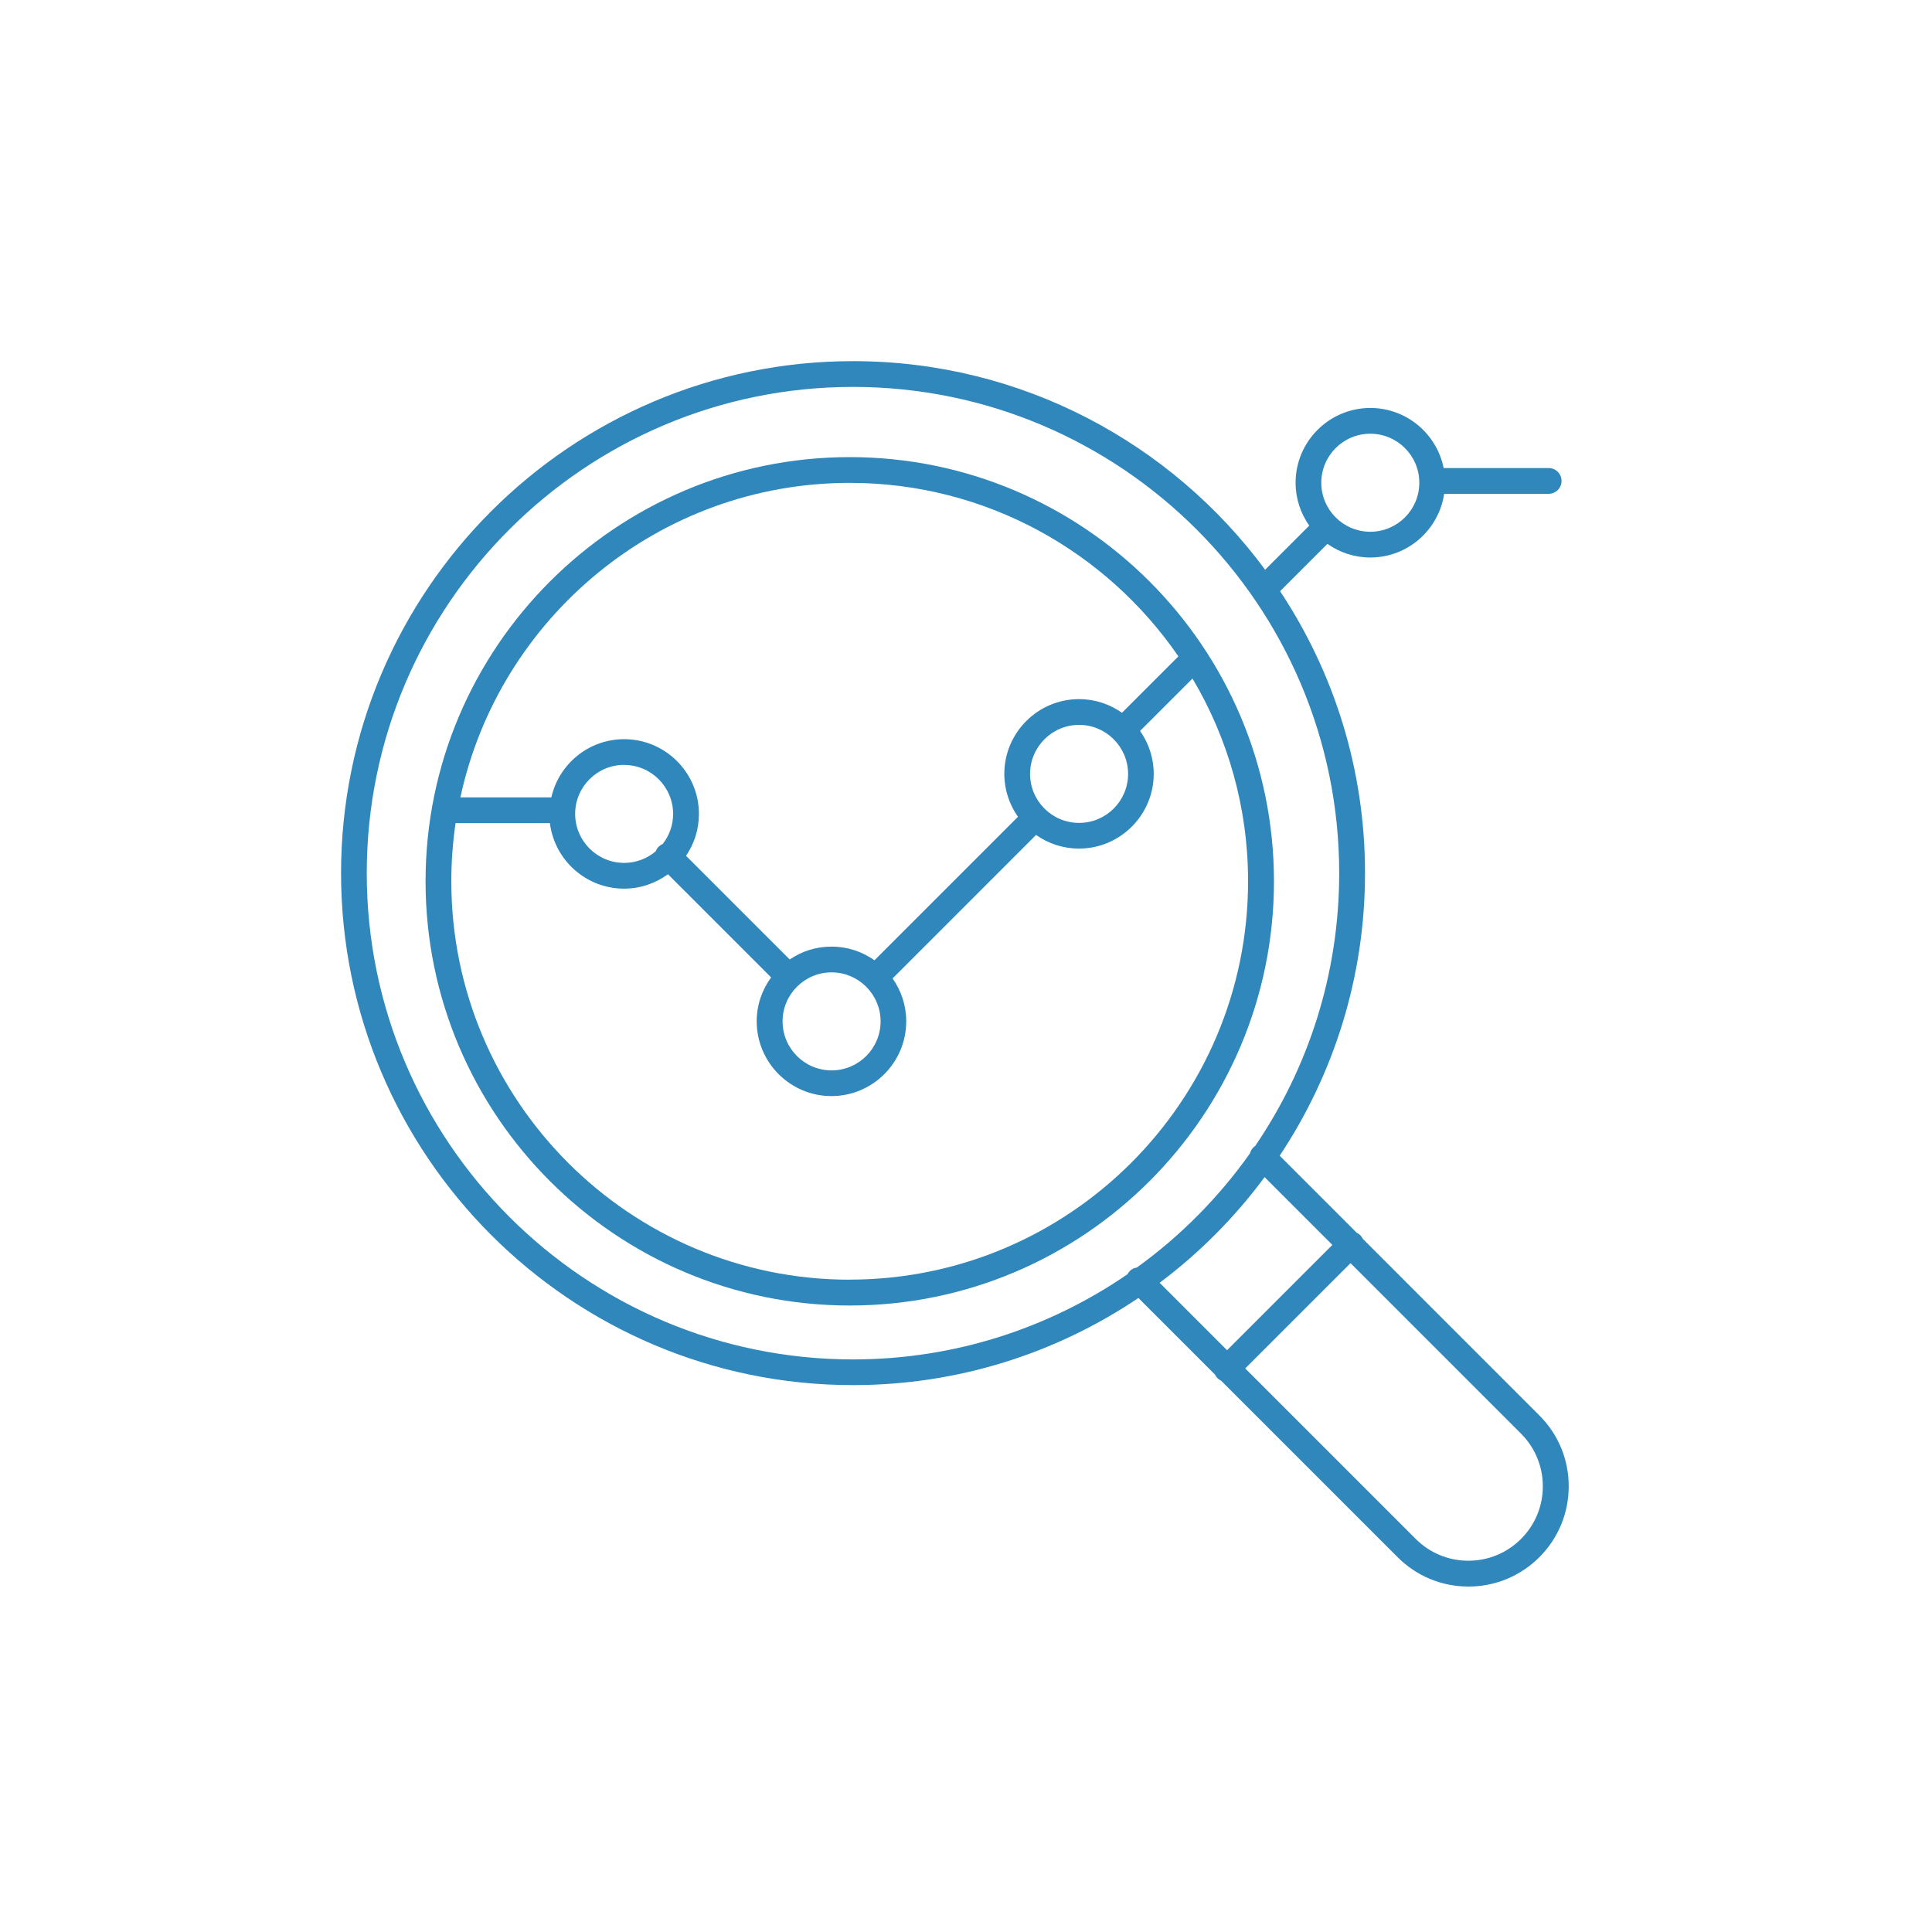
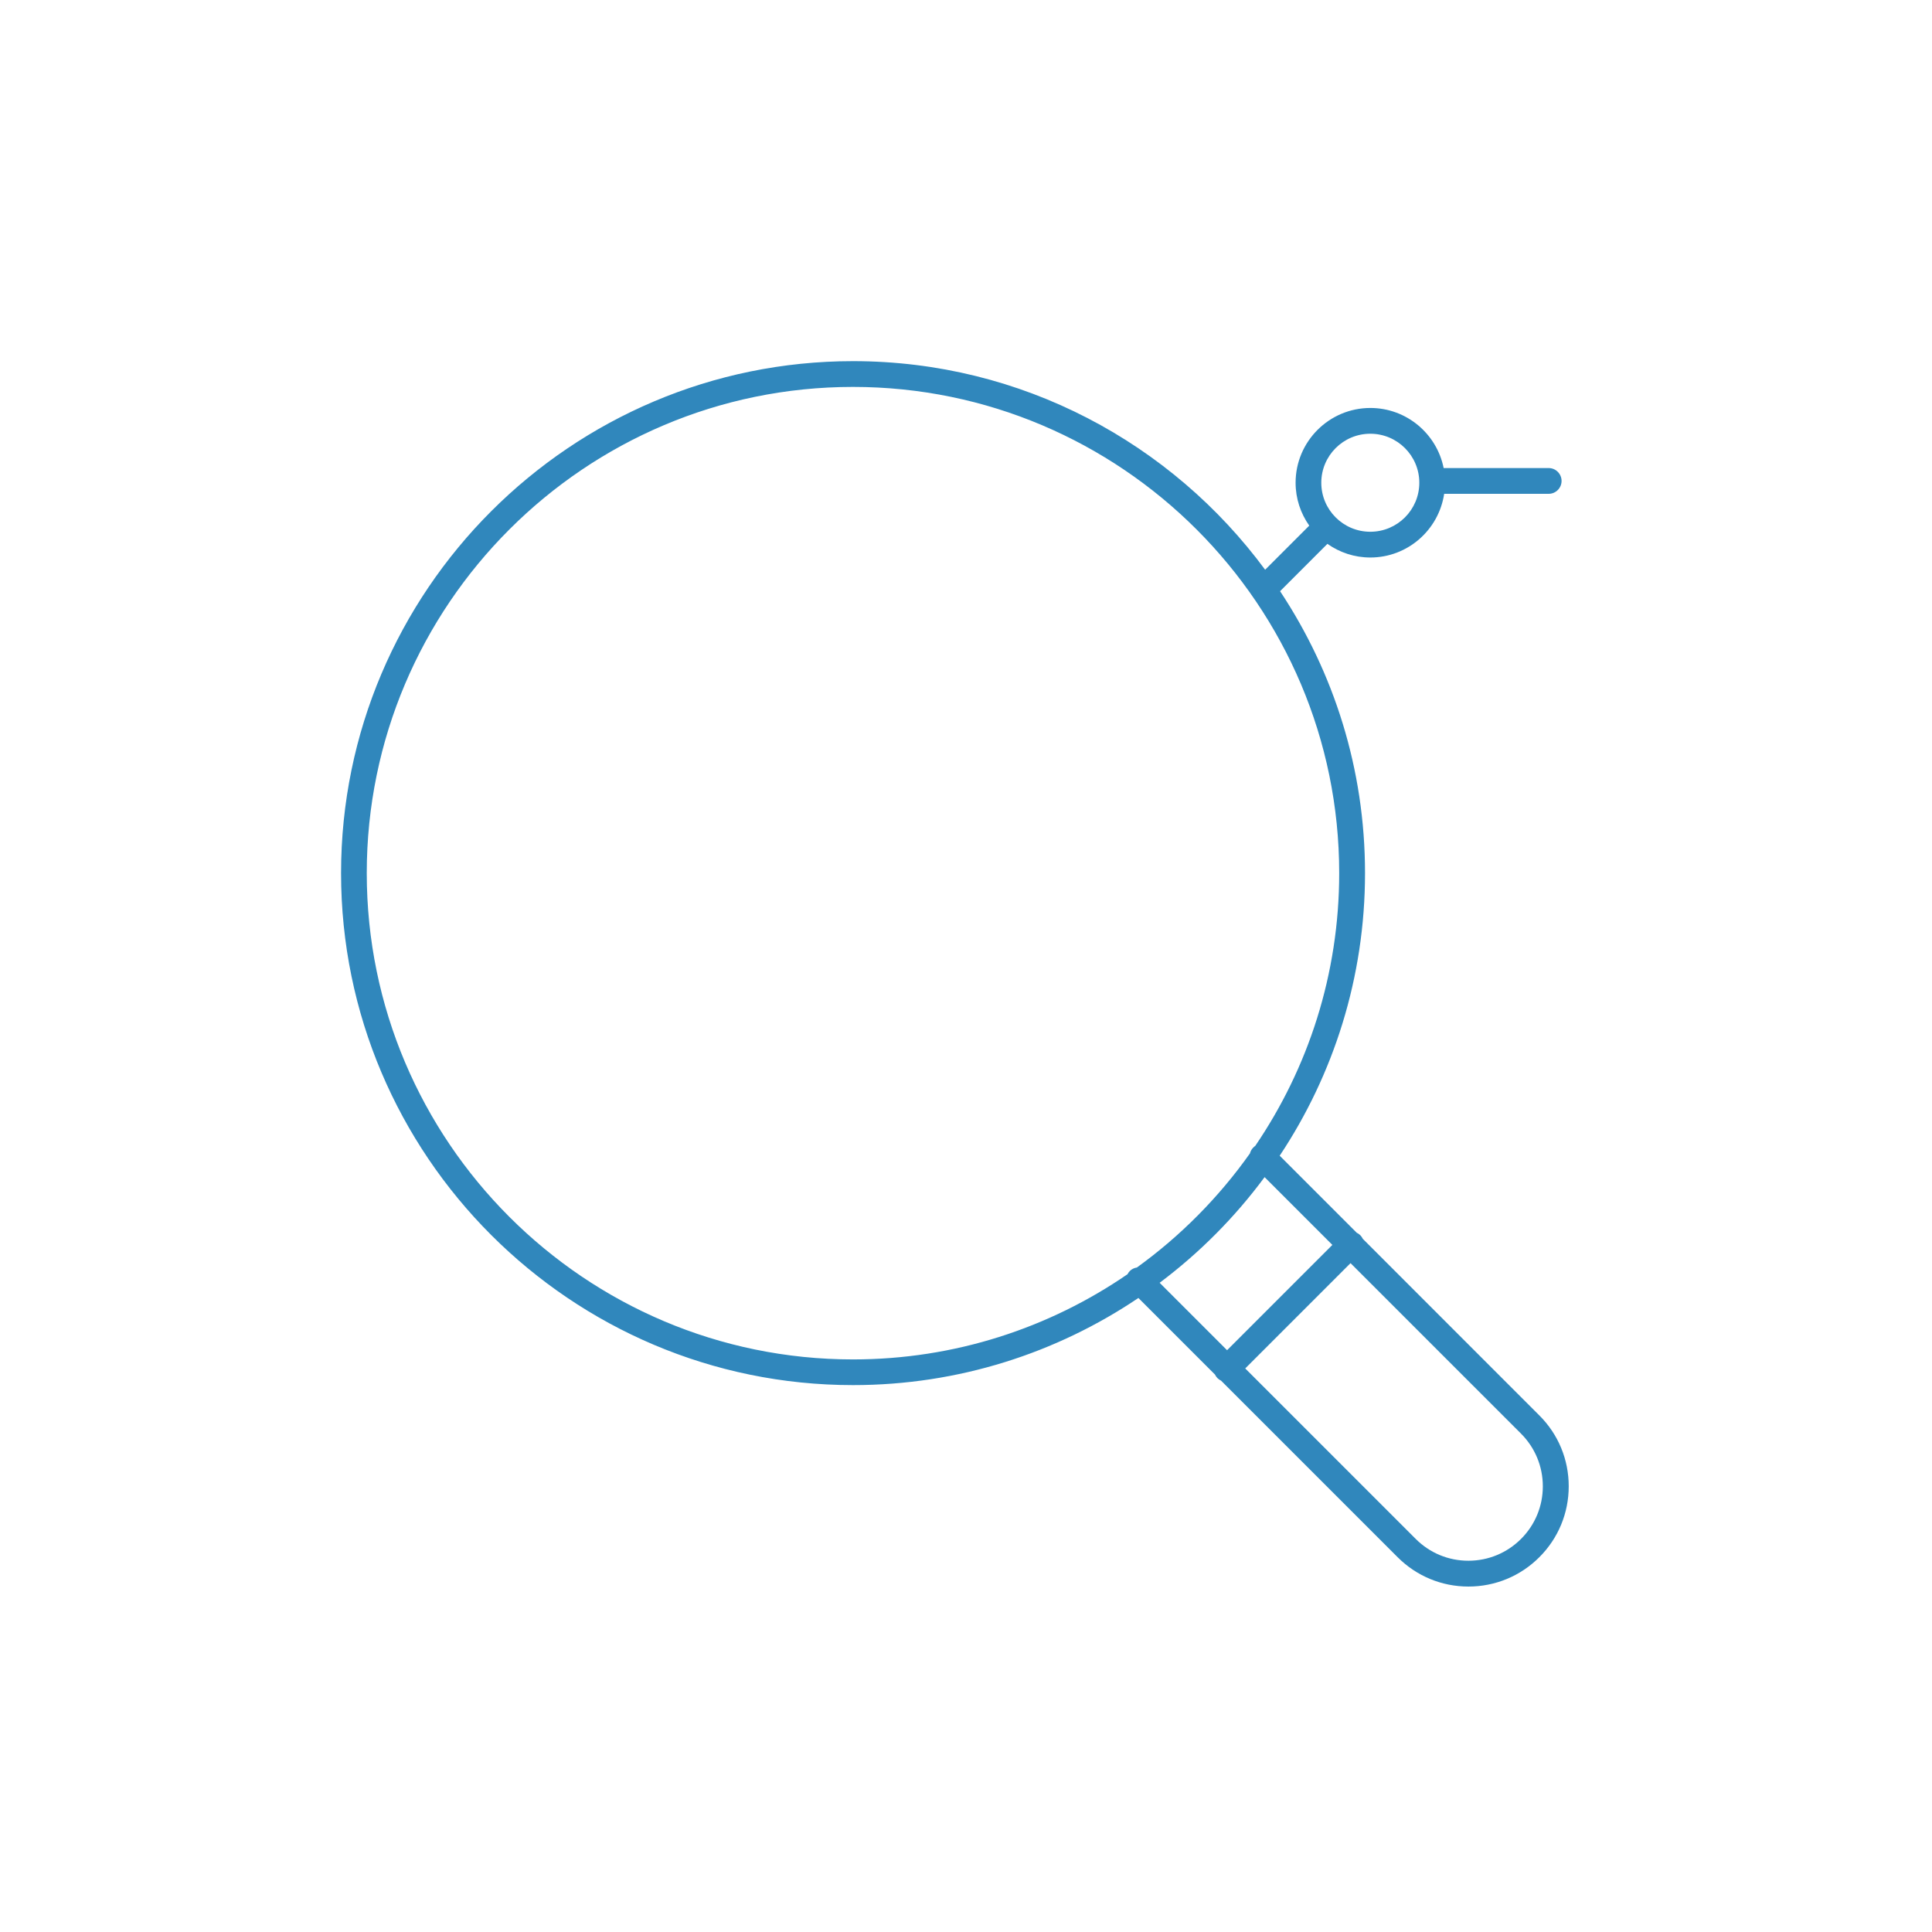
<svg xmlns="http://www.w3.org/2000/svg" id="d" width="300" height="300" viewBox="0 0 300 300">
-   <path d="m197.82,136.85c0-36.32-29.55-65.87-65.87-65.87s-65.87,29.55-65.87,65.87,29.55,65.87,65.87,65.87,65.87-29.55,65.87-65.87Zm-65.87-61.87c21.16,0,39.87,10.69,51.03,26.94l-8.76,8.76c-1.89-1.33-4.18-2.12-6.66-2.12-6.4,0-11.61,5.21-11.61,11.61,0,2.48.79,4.77,2.12,6.66l-22.28,22.28c-1.89-1.33-4.18-2.12-6.66-2.12s-4.65.74-6.5,2l-16.1-16.1c1.26-1.86,2-4.09,2-6.5,0-6.4-5.21-11.61-11.61-11.61-5.52,0-10.14,3.87-11.31,9.04h-14.12c6-27.88,30.83-48.84,60.48-48.84Zm28,45.19c0-4.19,3.41-7.61,7.61-7.61,2.07,0,3.94.83,5.32,2.18.02.02.03.04.05.06s.04.03.06.05c1.34,1.37,2.18,3.25,2.18,5.32,0,4.2-3.41,7.61-7.61,7.61s-7.61-3.41-7.61-7.61Zm-30.82,30.82c2.07,0,3.94.83,5.31,2.17.02.02.03.05.06.07s.05.04.07.06c1.34,1.37,2.17,3.25,2.17,5.31,0,4.2-3.41,7.61-7.61,7.61s-7.61-3.41-7.61-7.61,3.41-7.61,7.61-7.61Zm-32.22-32.21c4.2,0,7.61,3.41,7.61,7.61,0,1.76-.6,3.37-1.61,4.66-.23.1-.44.24-.63.42-.21.21-.36.45-.45.71-1.33,1.13-3.04,1.81-4.91,1.81-4.19,0-7.61-3.41-7.61-7.61s3.41-7.61,7.61-7.61Zm35.04,79.93c-34.11,0-61.87-27.75-61.87-61.87,0-3.06.23-6.07.66-9.02h14.65c.71,5.72,5.6,10.17,11.51,10.17,2.55,0,4.91-.84,6.82-2.24l16.02,16.02c-1.4,1.92-2.24,4.27-2.24,6.82,0,6.4,5.21,11.61,11.61,11.61s11.61-5.21,11.61-11.61c0-2.48-.79-4.77-2.12-6.66l22.28-22.28c1.89,1.33,4.18,2.12,6.66,2.12,6.4,0,11.61-5.21,11.61-11.61,0-2.48-.79-4.77-2.12-6.66l8.14-8.14c5.48,9.23,8.63,19.99,8.63,31.47,0,34.11-27.75,61.87-61.87,61.87Z" style="fill:#3087bc; stroke-width:0px;" />
  <path d="m239.02,219.78l-27.4-27.41c-.1-.2-.22-.39-.39-.56s-.36-.29-.56-.39l-11.96-11.96c8.36-12.58,13.25-27.67,13.25-43.88s-4.86-31.21-13.19-43.78l7.35-7.35c1.89,1.33,4.18,2.12,6.66,2.12,5.82,0,10.63-4.3,11.47-9.89h16.23c1.1,0,2-.9,2-2s-.9-2-2-2h-16.31c-1.06-5.31-5.76-9.33-11.38-9.33-6.4,0-11.61,5.21-11.61,11.61,0,2.48.79,4.77,2.12,6.66l-6.85,6.85c-14.49-19.63-37.77-32.39-63.99-32.39-43.84,0-79.5,35.66-79.5,79.5s35.66,79.5,79.5,79.5c16.39,0,31.64-4.99,44.31-13.53l11.89,11.89c.1.2.22.39.39.56s.36.29.56.39l27.41,27.41c2.94,2.94,6.85,4.56,11,4.56s8.07-1.62,11.01-4.56c2.94-2.94,4.56-6.85,4.56-11.01s-1.62-8.07-4.56-11Zm-26.24-152.43c4.2,0,7.61,3.41,7.61,7.61s-3.41,7.61-7.61,7.61-7.61-3.41-7.61-7.61,3.41-7.61,7.61-7.61ZM56.95,135.58c0-41.63,33.87-75.5,75.5-75.5s75.5,33.87,75.5,75.5c0,15.69-4.81,30.27-13.04,42.36-.11.07-.22.16-.31.26-.26.26-.42.57-.51.9-4.84,6.83-10.78,12.83-17.56,17.72-.41.06-.8.24-1.11.56-.14.14-.25.31-.34.48-12.14,8.34-26.82,13.23-42.63,13.23-41.63,0-75.5-33.87-75.5-75.5Zm139.42,47.21l10.52,10.52-16.35,16.35-10.47-10.47c6.2-4.65,11.69-10.18,16.3-16.41Zm39.82,56.17c-2.18,2.18-5.09,3.39-8.18,3.39s-5.99-1.2-8.18-3.39l-26.47-26.47,16.35-16.35,26.47,26.47c2.18,2.18,3.39,5.09,3.39,8.18s-1.2,5.99-3.39,8.18Z" style="fill:#3087bc; stroke-width:0px;" />
</svg>